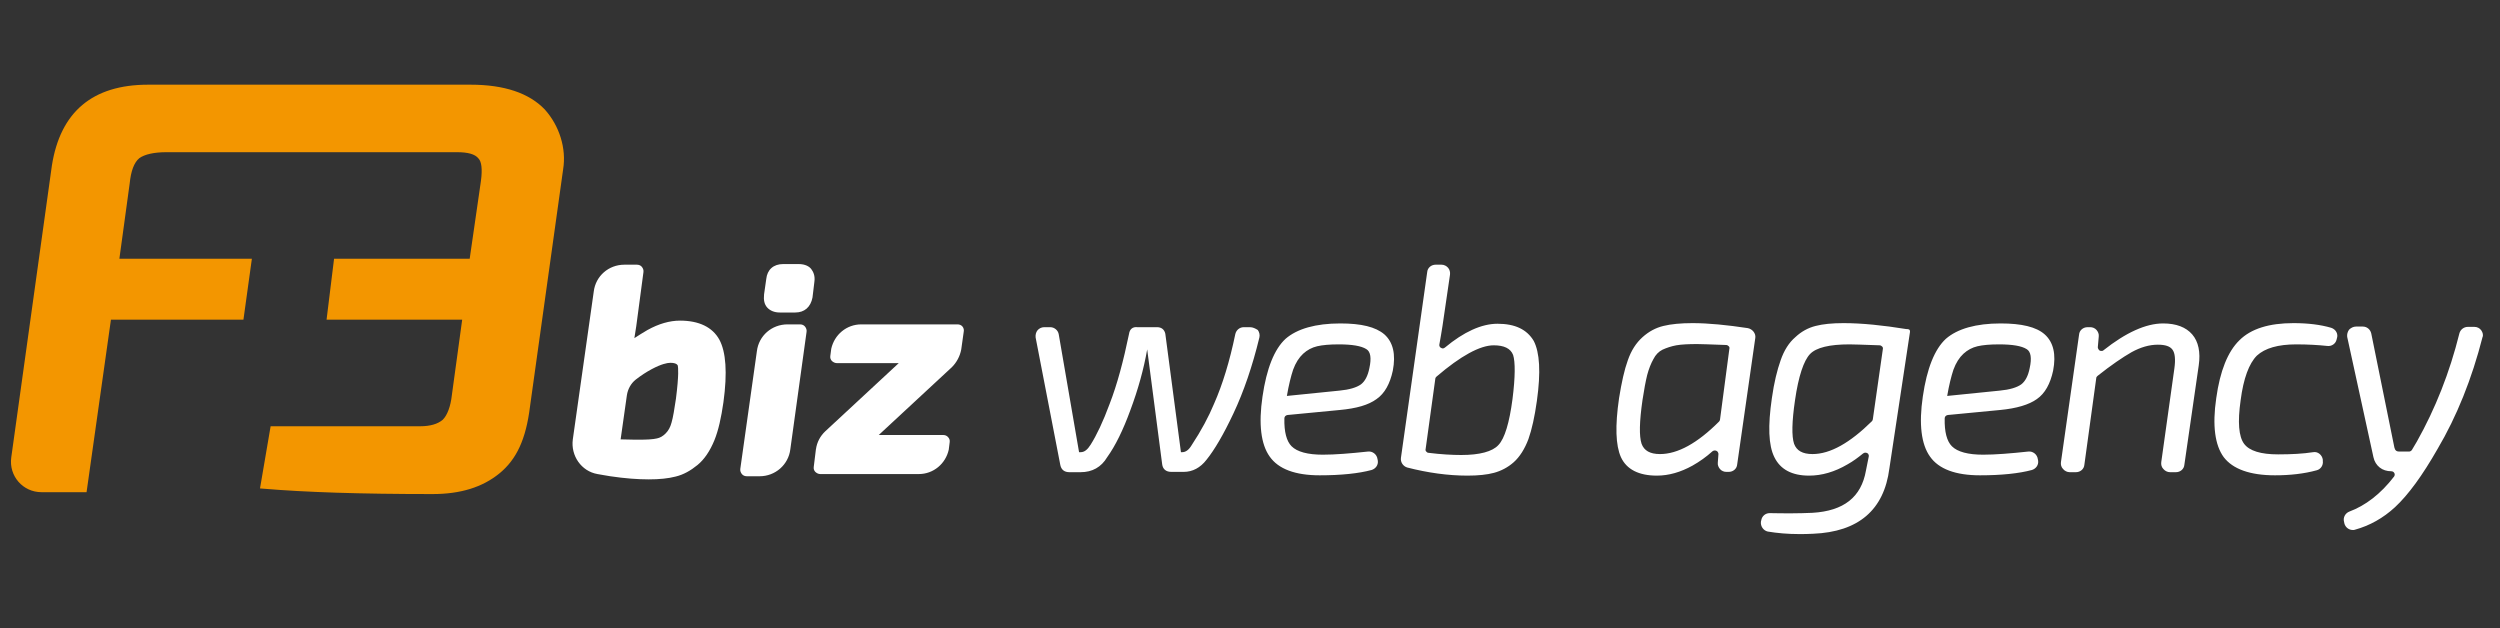
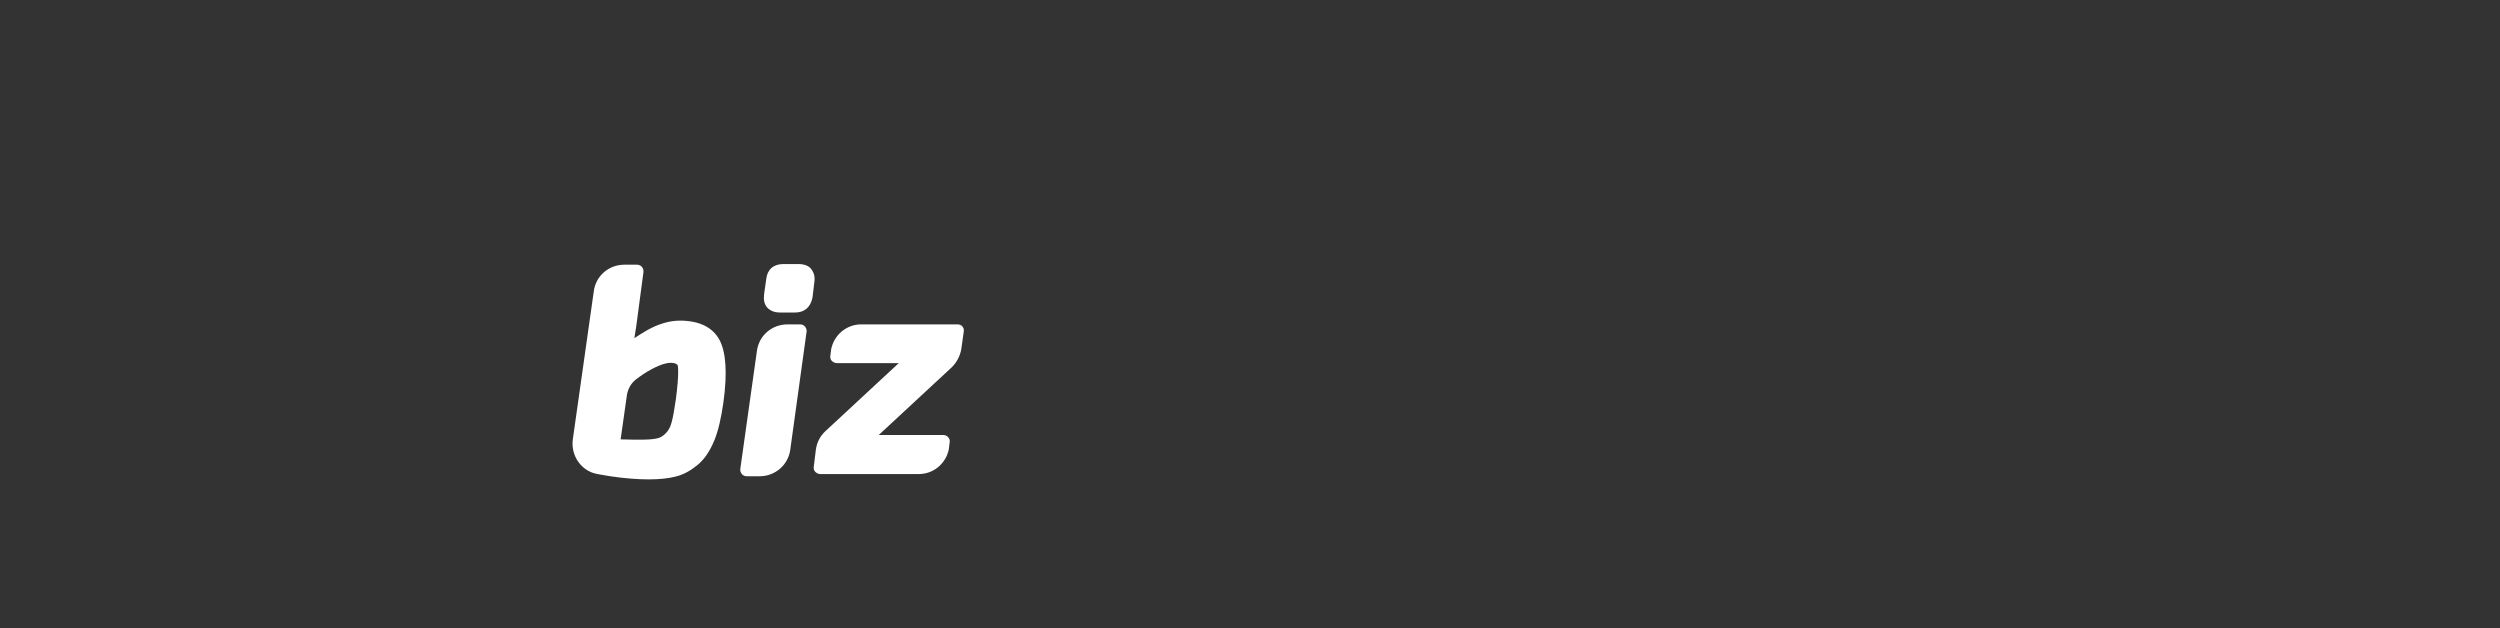
<svg xmlns="http://www.w3.org/2000/svg" version="1.2" baseProfile="tiny" id="Livello_1" x="0px" y="0px" viewBox="0 0 800 201" overflow="visible" xml:space="preserve">
  <rect x="0" y="0" width="800" height="201" fill="#333333" stroke="none" />
  <g>
    <path fill="#FFFFFF" d="M217.6,102.6c-3.3,0-6.8,1-10.4,3c-1.4,0.8-2.8,1.7-4.2,2.6c0.2-1.2,0.4-2.4,0.6-3.8l2.3-17.3   c0.1-0.6-0.1-1.2-0.5-1.7c-0.4-0.5-1-0.7-1.6-0.7h-4c-5,0-9.2,3.6-9.8,8.6l-6.7,47.3c-0.7,5.2,2.7,10.2,7.9,11.1   c1.3,0.2,2.7,0.5,4.1,0.7c4.7,0.7,8.8,1,12.3,1c3.4,0,6.3-0.3,8.6-0.9c2.5-0.6,4.8-1.9,7-3.7c2.2-1.8,4-4.5,5.4-7.9   c1.3-3.2,2.2-7.3,2.9-12.2c1.3-9.5,0.8-16.1-1.3-20C228,104.7,223.7,102.6,217.6,102.6z M216.3,127.6c-0.5,3.3-0.9,5.9-1.4,7.6   c-0.4,1.5-1,2.6-1.9,3.5c-0.9,0.9-1.8,1.4-2.8,1.6c-1.3,0.3-3.2,0.4-5.8,0.4c-0.4,0-2.4,0-5.8-0.1l2-14.1c0.3-2,1.3-3.8,2.8-5   c1.8-1.4,3.5-2.5,5.2-3.4c3-1.6,4.9-2,5.9-2c2,0,2.3,0.7,2.4,0.9C217,117.6,217.3,119.8,216.3,127.6z M256,103.8h-4   c-5,0-9.2,3.6-9.8,8.6l-5.3,37.6c-0.1,0.6,0.1,1.2,0.5,1.7c0.4,0.5,1,0.7,1.6,0.7h4.1c5,0,9.2-3.7,9.8-8.6l5.2-37.6   c0.1-0.6-0.1-1.2-0.5-1.7C257.2,104,256.6,103.8,256,103.8z M308,104.5c-0.4-0.5-1-0.7-1.6-0.7h-30.8c-4.7,0-8.6,3.3-9.6,7.8   l-0.3,2.3c-0.1,0.6,0.1,1.2,0.5,1.6c0.4,0.4,1,0.7,1.6,0.7h19.8L264.1,138c-1.6,1.5-2.7,3.5-3,5.8v0l0-0.1l-0.7,5.7   c-0.1,0.6,0.1,1.2,0.5,1.6c0.4,0.4,1,0.7,1.6,0.7H294c4.7,0,8.6-3.3,9.6-7.8l0.3-2.4c0.1-0.6-0.1-1.2-0.5-1.6   c-0.4-0.5-1-0.7-1.6-0.7h-20.6l23.4-21.7c1.5-1.5,2.6-3.5,3-5.7l0.2-1.6l-0.2,1.6l0,0l0,0l0.8-5.7C308.5,105.6,308.4,105,308,104.5   z M260.8,145.4l0.2-1.6l0,0L260.8,145.4z M259.6,86.1c-0.6-0.8-1.9-1.6-4-1.6h-5c-3.1,0-5.1,1.8-5.4,4.8l-0.7,4.9   c-0.2,1.8,0.1,3.2,1,4.2c0.9,1,2.3,1.6,4,1.6h5c2.9,0,4.9-1.7,5.5-4.8l0.6-5C260.9,88.2,260.2,86.9,259.6,86.1z" />
-     <path fill="#F39600" d="M174.3,35c-5-5.2-12.9-7.9-23.7-7.9H47.4c-17.8,0-28.1,8.7-30.8,25.9l-13,93.4c-0.8,5.9,3.7,11.1,9.7,11.1   h14.4l7.8-55.2h42.4l2.7-19.5H38.2l3.3-24.1c0.4-4,1.4-6.7,3.1-8.1c1.7-1.2,4.6-1.9,8.7-1.9h92.9c3.5,0,5.8,0.6,6.9,2   c1,1,1.3,3.4,0.8,7.2l-3.6,24.9h-43.4l-2.4,19.5h43.4l-3.3,24.1c-0.4,3.7-1.5,6.5-2.9,7.9c-1.6,1.4-4.1,2.1-7.2,2.1H86.6l-3.4,19.9   l1.3,0.1c13.1,1.1,30.7,1.7,53.9,1.7c9,0,16-2.2,21.4-6.6c5.5-4.5,8.5-10.9,9.8-21.4l10.6-75.9C181.3,47.5,179,40.2,174.3,35z" />
-     <path fill="#FFFFFF" d="M400,104.7H398c-1.3,0-2.4,0.9-2.7,2.2c-1.8,8.7-4.1,16.2-6.8,22.3c-1.7,4.1-4.1,8.6-7.2,13.3   c-0.9,1.5-1.9,2.2-3,2.2h-0.4l-5-37.9c-0.3-1.4-1.3-2.1-2.6-2.1l-6.3,0c-1.6-0.2-2.5,0.7-2.7,2.1c-1.8,8.7-3.8,16.2-6.2,22.4   c-2.1,5.7-4.2,10.1-6.1,13.1c-1,1.6-2,2.4-3.2,2.4h-0.5l-6.5-37.7c-0.2-1.3-1.4-2.3-2.7-2.3h-2c-0.8,0-1.6,0.4-2.1,1   c-0.5,0.6-0.7,1.5-0.6,2.3l7.9,40.8c0.3,1.5,1.3,2.3,2.9,2.3h3.6c3.7,0,6.6-1.6,8.5-4.8c2.6-3.6,5.1-8.7,7.4-15   c2.5-6.7,4.3-13.2,5.4-19.5l4.8,36.8c0.2,1.5,1.2,2.4,2.9,2.4h4c2.8,0,5.3-1.3,7.3-3.9c2.5-3.1,5.4-8,8.6-14.8   c3.3-7,6.1-15.2,8.3-24.3c0.2-0.8,0-1.7-0.5-2.4C401.7,105.1,400.9,104.7,400,104.7z M428.9,103.5c-7.9,0-13.8,1.7-17.5,4.9   c-3.6,3.3-6.1,9.5-7.4,18.5c-1.3,8.8-0.5,15.3,2.3,19.2c2.8,4,8.2,6,16,6c6.9,0,12.5-0.6,16.6-1.7c1.3-0.4,2.2-1.6,2-3l-0.1-0.5   c-0.2-1.5-1.6-2.6-3.1-2.4c-5.6,0.6-10.5,1-14.4,1c-4.8,0-8.2-0.9-10-2.7c-1.6-1.6-2.4-4.6-2.3-8.9c0-0.6,0.4-1,1-1.1l16.7-1.6   c5.4-0.5,9.2-1.6,11.8-3.5c2.6-1.8,4.3-4.9,5.2-9.1c1-5.2,0.1-9.1-2.7-11.6C440.2,104.6,435.6,103.5,428.9,103.5z M438.2,117.8   c-0.5,2.5-1.4,4.2-2.7,5.2c-1.4,1-3.7,1.7-6.9,2l-16.8,1.7c0.6-3.5,1.3-6.3,2-8.4c0.8-2.2,1.9-3.9,3.2-5.1c1.3-1.2,2.8-2,4.5-2.4   c1.7-0.4,4-0.6,6.9-0.6c4.3,0,7.2,0.5,8.8,1.5C438.6,112.5,438.9,114.6,438.2,117.8z M479.2,103.6c-5.1,0-10.8,2.6-16.8,7.6   c-0.2,0.2-0.5,0.3-0.7,0.3c-0.3,0-0.6-0.2-0.9-0.4c-0.1-0.2-0.3-0.5-0.2-0.9c0.3-1.8,0.7-3.8,1-5.9l2.4-16.4   c0.1-0.8-0.1-1.6-0.6-2.2c-0.5-0.6-1.3-1-2.1-1h-1.9c-1.4,0-2.6,1-2.7,2.4l-8.4,59.4c-0.2,1.4,0.7,2.7,2,3.1   c6.6,1.7,13.1,2.6,19.3,2.6c3.4,0,6.3-0.3,8.5-0.9c2.2-0.6,4.4-1.7,6.3-3.4c1.9-1.7,3.5-4.2,4.7-7.4c1.1-3.1,2-7.2,2.7-12.2   c1.3-9.3,0.9-15.5-1-19.2C488.6,105.4,484.8,103.6,479.2,103.6z M484,127.7c-1,7.6-2.5,12.6-4.5,14.7c-1.9,2.1-6,3.2-11.9,3.2   c-2.9,0-6.5-0.2-10.5-0.7c-0.3,0-0.5-0.2-0.7-0.4c-0.2-0.2-0.3-0.5-0.2-0.8l3.1-22.5c0-0.3,0.2-0.5,0.4-0.7   c7.7-6.6,13.9-10,18.3-10c3.3,0,5.4,1,6.2,3.1C484.9,115.8,484.9,120.6,484,127.7z M559.3,105c-6.6-1-12.6-1.6-17.7-1.6   c-3.7,0-6.9,0.3-9.3,0.9c-2.5,0.6-4.7,1.8-6.7,3.6c-2,1.8-3.6,4.2-4.7,7.4c-1.1,3-2,7.1-2.8,12.1c-1.3,8.9-1.1,15.1,0.6,18.9   c1.8,3.9,5.7,5.9,11.5,5.9c3.8,0,7.6-1.1,11.4-3.2c2.3-1.3,4.4-2.8,6.4-4.6c0.5-0.4,1.2-0.3,1.6,0.1c0.1,0.2,0.3,0.4,0.3,0.8   l-0.2,2.7c-0.1,0.8,0.2,1.5,0.7,2.1c0.5,0.6,1.3,0.9,2,0.9h0.8c1.4,0,2.6-1,2.7-2.4l5.8-40.5C561.9,106.7,560.8,105.3,559.3,105z    M550.4,134.3c0,0.2-0.2,0.5-0.3,0.6c-6.9,6.9-13.2,10.4-18.9,10.4c-3.2,0-5.1-1.1-5.9-3.3c-0.8-2.4-0.7-7.1,0.3-14   c0.5-3.3,1-6,1.5-8c0.5-1.9,1.2-3.7,2-5.1c0.7-1.4,1.7-2.4,2.9-3c1.3-0.6,2.8-1.1,4.4-1.4c1.7-0.3,4-0.4,6.7-0.4c1,0,4,0.1,9.3,0.3   c0.3,0,0.6,0.2,0.8,0.4c0.2,0.2,0.3,0.5,0.2,0.8L550.4,134.3z M610.3,105.3l-0.3,0c-7.4-1.2-14.2-1.9-20.1-1.9   c-3.6,0-6.6,0.3-8.9,0.9c-2.4,0.6-4.6,1.8-6.5,3.6c-2,1.7-3.6,4.2-4.7,7.4c-1.1,3.1-2.1,7.1-2.8,12.1c-1.3,8.9-1.1,15.1,0.8,18.9   c1.9,3.9,5.6,5.9,11.1,5.9c4.1,0,8.2-1.2,12.3-3.6c1.8-1,3.4-2.2,5-3.5c0.5-0.4,1.2-0.3,1.6,0.1c0.1,0.2,0.3,0.5,0.2,0.9   c-0.3,1.4-0.6,2.9-0.9,4.5c-1.5,8.5-7.1,12.9-17.1,13.5c-4.4,0.2-8.8,0.2-13.7,0.1c-1.4,0-2.5,1-2.7,2.3l-0.1,0.4   c-0.2,1.5,0.8,2.9,2.2,3.2c3,0.5,6.4,0.8,9.9,0.8c1.5,0,3.1,0,4.6-0.1c14.5-0.6,22.7-7.6,24.4-20.9l6.6-43.7c0-0.2,0-0.5-0.2-0.7   C610.8,105.4,610.6,105.3,610.3,105.3z M599.3,134.2c0,0.2-0.2,0.5-0.3,0.6c-7,6.9-13.3,10.5-19,10.5c-3.2,0-5.1-1.1-5.9-3.3   c-0.8-2.4-0.7-7.1,0.3-13.9c1.1-7.7,2.8-12.7,4.8-14.8c2-2.1,6.3-3.1,12.6-3.1c1.1,0,4.4,0.1,9.7,0.3c0.3,0,0.6,0.2,0.8,0.4   c0.2,0.2,0.3,0.5,0.2,0.9L599.3,134.2z M640.2,103.5c-7.9,0-13.8,1.7-17.5,4.9c-3.6,3.3-6.1,9.5-7.4,18.5   c-1.3,8.8-0.5,15.3,2.3,19.2c2.8,4,8.2,6,16,6c6.9,0,12.5-0.6,16.6-1.7c1.3-0.4,2.2-1.6,2-3l-0.1-0.5c-0.2-1.5-1.6-2.6-3.1-2.4   c-5.6,0.6-10.5,1-14.4,1c-4.8,0-8.2-0.9-10-2.7c-1.6-1.6-2.4-4.6-2.3-8.9c0-0.6,0.4-1,1-1.1l16.7-1.6c5.3-0.5,9.3-1.7,11.8-3.5   c2.6-1.8,4.3-4.9,5.2-9.1c1-5.2,0.1-9.1-2.7-11.6C651.6,104.6,646.9,103.5,640.2,103.5z M649.5,117.8c-0.5,2.5-1.4,4.2-2.7,5.2   c-1.4,1-3.7,1.7-6.9,2l-16.8,1.7c0.6-3.5,1.3-6.3,2-8.4c0.8-2.2,1.9-3.9,3.2-5.1c1.3-1.2,2.8-2,4.5-2.4c1.7-0.4,4-0.6,6.9-0.6   c4.3,0,7.2,0.5,8.8,1.5C649.9,112.5,650.2,114.6,649.5,117.8z M692.2,103.5c-5.5,0-11.9,2.9-19.1,8.6c-0.2,0.2-0.4,0.2-0.7,0.2   c-0.3,0-0.6-0.1-0.8-0.4c-0.1-0.2-0.3-0.4-0.3-0.8l0.3-3.4c0.1-0.8-0.2-1.5-0.7-2.1c-0.5-0.6-1.3-0.9-2-0.9H668   c-1.4,0-2.6,1-2.7,2.4l-5.8,40.8c-0.1,0.8,0.1,1.6,0.7,2.2c0.5,0.6,1.3,1,2.1,1h2c1.4,0,2.6-1,2.7-2.4l3.8-27.7   c0-0.3,0.2-0.5,0.4-0.7c4.4-3.5,8.1-6,10.9-7.6c2.9-1.6,5.7-2.4,8.4-2.4c2.4,0,3.9,0.5,4.7,1.6c0.8,1.1,1,3.1,0.6,6l-4.2,30   c-0.1,0.8,0.1,1.6,0.7,2.2c0.5,0.6,1.3,1,2.1,1h1.9c1.4,0,2.6-1,2.7-2.4l4.6-31.8c0.6-4.2-0.1-7.6-2.1-9.9   C699.5,104.7,696.4,103.5,692.2,103.5z M746,104.9c-3.4-1-7.4-1.5-12.1-1.5c-7.8,0-13.6,1.8-17.3,5.5c-3.7,3.6-6.2,9.8-7.4,18.5   c-1.3,8.8-0.4,15.1,2.4,18.9c2.9,3.8,8.4,5.8,16.4,5.8c4.8,0,9.3-0.5,13.3-1.6c1.3-0.3,2.2-1.6,2-3l0-0.4c-0.2-1.5-1.6-2.7-3.1-2.4   c-3.2,0.5-7,0.7-11.2,0.7c-5.5,0-9.2-1.1-10.9-3.4c-1.7-2.3-2.1-6.9-1.1-13.9c0.9-7,2.7-11.8,5.2-14.3c2.6-2.4,6.8-3.6,12.6-3.6   c3.7,0,7.1,0.2,9.9,0.5c1.4,0.2,2.7-0.7,3-2l0.1-0.4C748.3,106.9,747.5,105.4,746,104.9z M794,105.7c-0.5-0.7-1.3-1.1-2.2-1.1h-2.1   c-1.3,0-2.4,0.9-2.7,2.1c-3.1,12.5-7.7,24.1-13.6,34.6l-1.6,2.7c-0.2,0.3-0.6,0.5-0.9,0.5h-3.2c-0.8,0-1.3-0.4-1.5-1.3l-7.4-36.5   c-0.3-1.3-1.4-2.2-2.7-2.2h-2.2c-0.8,0-1.6,0.4-2.2,1c-0.5,0.7-0.7,1.5-0.6,2.3l8.4,38.5c0.3,1.4,1,2.5,2,3.3   c1,0.8,2.3,1.2,3.7,1.2c0.4,0,0.8,0.2,1,0.6c0.2,0.4,0.1,0.8-0.1,1.1c-4.3,5.6-9.2,9.3-14.3,11.2c-1.3,0.5-2.1,1.9-1.7,3.3l0.1,0.5   c0.3,1.2,1.4,2.1,2.7,2.1c0.3,0,0.5,0,0.7-0.1c4.7-1.3,9-3.7,12.8-7.2c4.3-4,8.8-10.2,13.6-18.6c6.2-10.5,11-22.5,14.4-35.8   C794.7,107.3,794.5,106.4,794,105.7z" />
  </g>
</svg>